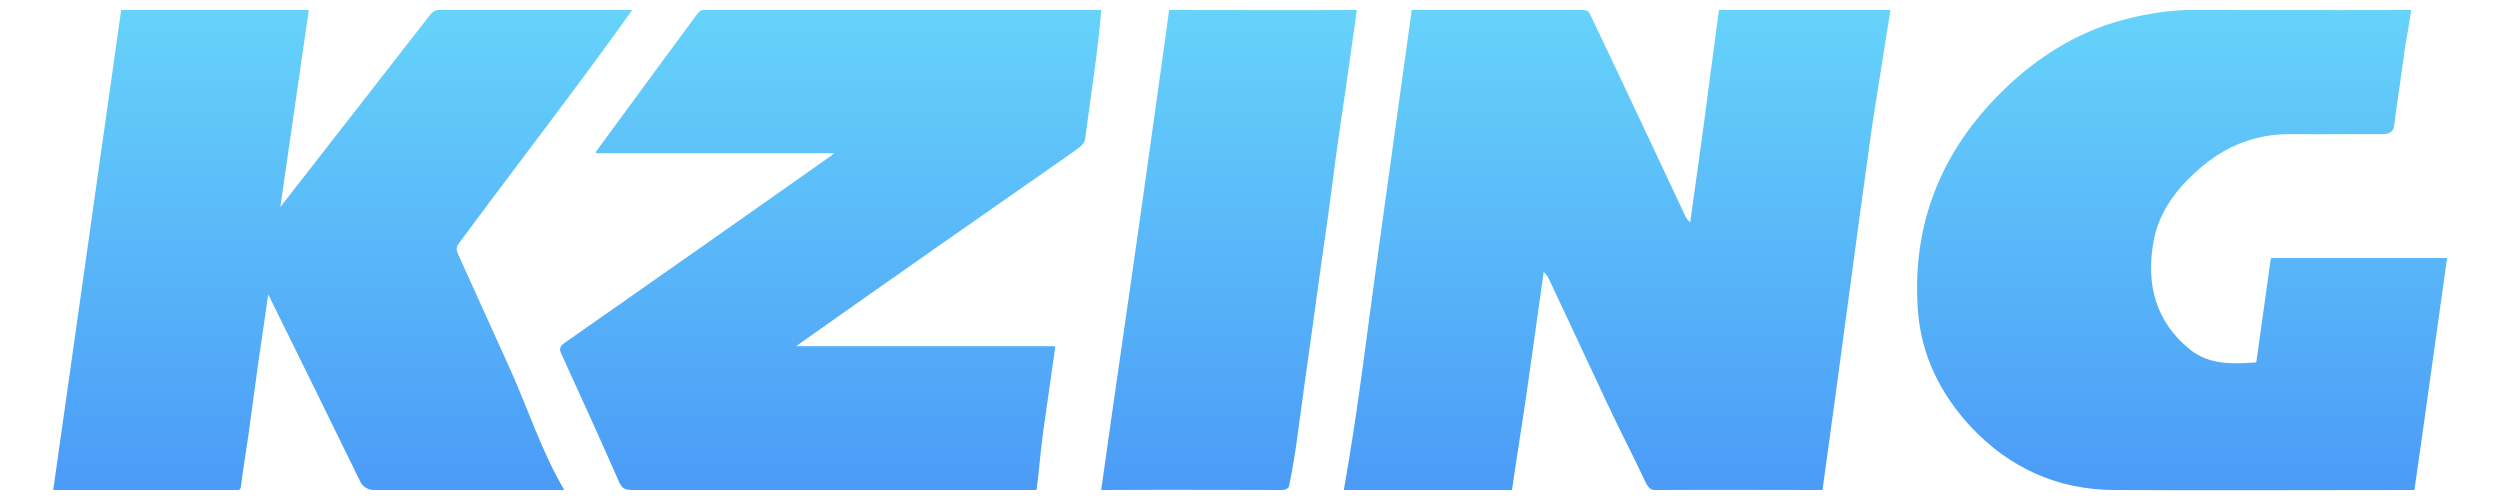
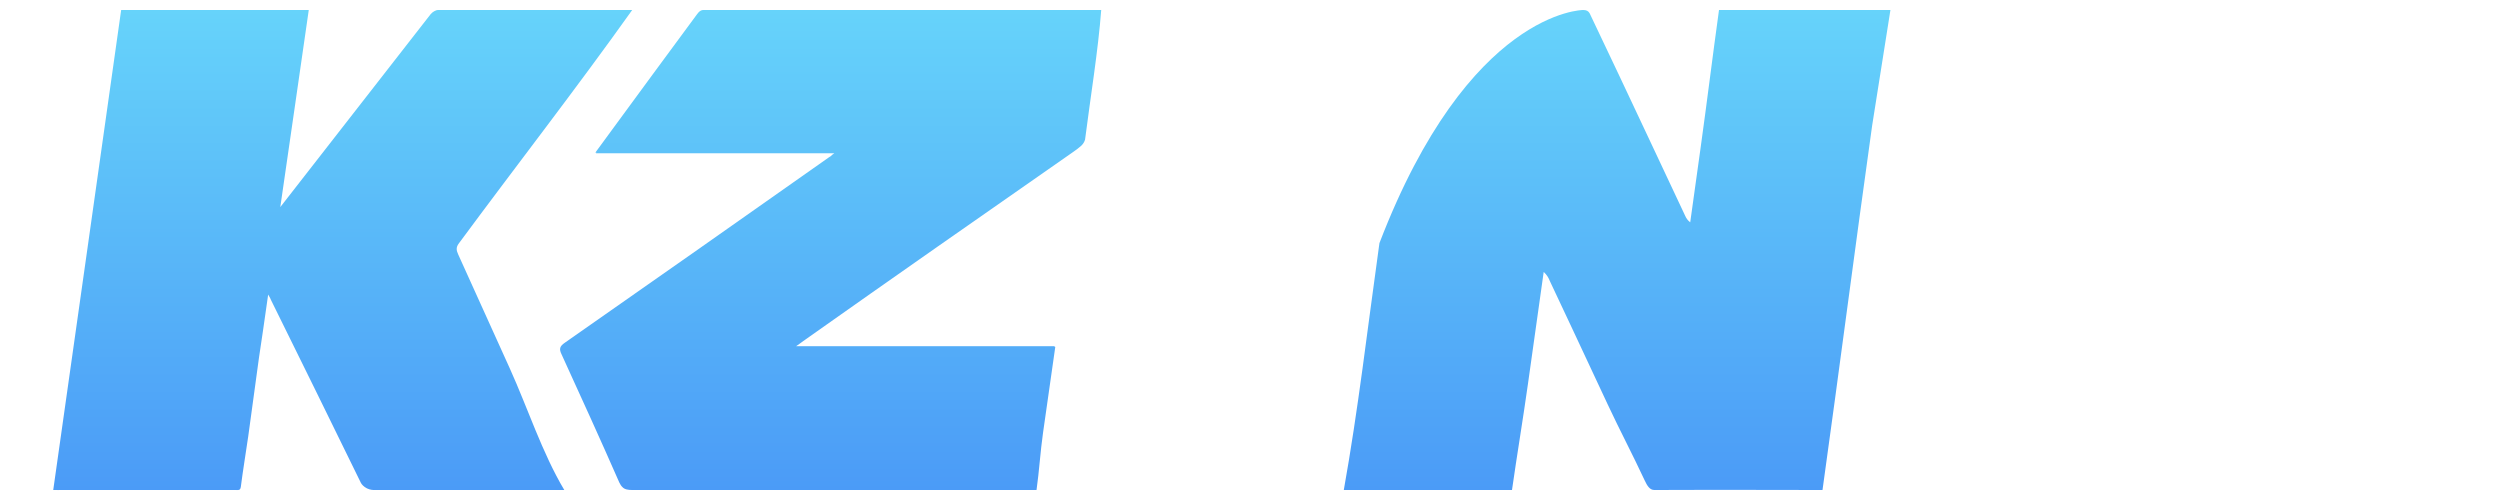
<svg xmlns="http://www.w3.org/2000/svg" width="500" height="100" viewBox="0 0 500 100" fill="none">
-   <path d="M486.566 71.951C485.388 80.539 484.113 89.371 482.884 98C462.831 98 442.776 98.106 422.722 98C411.596 97.935 401.957 93.632 394.259 85.459C388.113 78.843 384.232 71.124 383.585 62.107C382.421 46.345 387.272 32.529 397.946 20.853C401.425 17.067 405.205 13.733 409.335 10.97C414.226 7.67 419.609 5.179 425.569 3.729C429.515 2.756 433.526 2.065 437.601 2C437.601 2 458.09 1.995 468.301 2.021C472.859 2.033 477.683 2 482.237 2C481.914 4.66 481.332 7.297 480.944 9.891C480.361 14.302 479.714 18.778 479.068 23.188C479.026 23.482 478.997 23.775 478.97 24.064C478.911 24.67 478.855 25.256 478.679 25.783C478.579 26.085 478.205 26.427 477.831 26.595C477.682 26.677 477.527 26.736 477.386 26.756C476.608 26.854 475.794 26.841 474.998 26.829H474.996C474.733 26.825 474.473 26.821 474.216 26.821C472.426 26.821 470.636 26.828 468.846 26.835C465.267 26.85 461.687 26.864 458.108 26.821C453.172 26.779 448.75 27.985 444.754 30.245C442.621 31.47 440.61 32.998 438.701 34.799C434.69 38.561 431.65 42.907 430.679 48.421C429.192 56.918 431.132 64.378 438.054 69.956C441.775 72.915 446.382 72.85 451.251 72.482C452.283 65.369 453.128 58.919 454.16 51.678L454.162 51.664H454.282L454.285 51.646L454.291 51.599H489.418C488.476 58.382 487.522 65.164 486.566 71.951Z" fill="url(#paint0_linear_5632_54951)" />
  <path d="M112.857 98.001H74.69C74.69 98.001 74.043 98.001 73.396 97.677C72.749 97.352 72.329 96.882 72.167 96.551C66.216 84.357 60.2 72.162 54.183 59.968C54.109 59.743 53.992 59.541 53.844 59.286C53.779 59.173 53.707 59.051 53.632 58.911L53.39 60.611C52.85 64.409 52.343 67.97 51.79 71.578C51.078 76.767 50.367 81.957 49.655 87.211L49.655 87.212L49.655 87.214C49.202 90.326 48.555 94.305 48.167 97.352C48.038 98.131 47.779 98.001 46.873 98.001C35.07 98.001 23.585 98.001 11.941 98.001C11.876 97.995 11.361 98.028 11.294 98.001C10.97 98.001 10.97 98.001 10.647 98.001C15.111 66.282 19.768 33.849 24.232 2.001H61.752C59.88 15.142 57.95 28.277 56.059 41.416C58.194 38.649 83.326 6.427 86.14 2.822C86.464 2.432 87.111 2.001 87.628 2.001C100.328 2.001 113.744 2.001 126.442 2.001C115.272 17.682 103.209 33.191 91.768 48.681C91.186 49.459 91.251 50.043 91.639 50.886C95.1 58.508 98.544 66.129 101.989 73.751C105.559 81.649 108.43 90.565 112.857 98.001Z" fill="url(#paint1_linear_5632_54951)" />
-   <path d="M275.889 48.619C278.106 32.802 280.128 17.85 282.345 2.001C293.795 2.001 316.631 2.001 316.631 2.001C317.278 2.001 317.666 2.195 317.925 2.649C321.871 10.952 325.687 18.973 329.569 27.276C330.798 29.903 332.043 32.546 333.288 35.189C334.534 37.832 335.779 40.475 337.008 43.103C337.063 43.232 337.124 43.361 337.195 43.49C337.272 43.617 337.353 43.743 337.444 43.87C337.597 44.068 337.789 44.267 338.043 44.465C338.714 39.649 339.385 34.84 340.055 30.032L340.094 29.755C341.416 20.277 342.479 11.535 343.801 2.001L378.086 2.001L374.429 25.111C371.076 49.018 367.854 73.985 364.501 98.001C364.501 98.001 339.783 97.947 330.863 98.001C329.957 98.001 329.438 97.167 328.922 96.055C326.622 91.103 323.87 85.879 321.567 80.942L319.213 75.913C317.568 72.397 315.922 68.881 314.279 65.367C312.845 62.313 311.408 59.259 309.968 56.205C309.709 55.556 309.386 54.973 308.739 54.389C307.67 61.886 306.621 69.402 305.57 76.927L305.565 76.956C304.645 83.548 303.335 91.402 302.399 98.001H268.76C271.653 81.855 273.522 65.505 275.799 49.262L275.889 48.619Z" fill="url(#paint2_linear_5632_54951)" />
+   <path d="M275.889 48.619C293.795 2.001 316.631 2.001 316.631 2.001C317.278 2.001 317.666 2.195 317.925 2.649C321.871 10.952 325.687 18.973 329.569 27.276C330.798 29.903 332.043 32.546 333.288 35.189C334.534 37.832 335.779 40.475 337.008 43.103C337.063 43.232 337.124 43.361 337.195 43.49C337.272 43.617 337.353 43.743 337.444 43.87C337.597 44.068 337.789 44.267 338.043 44.465C338.714 39.649 339.385 34.84 340.055 30.032L340.094 29.755C341.416 20.277 342.479 11.535 343.801 2.001L378.086 2.001L374.429 25.111C371.076 49.018 367.854 73.985 364.501 98.001C364.501 98.001 339.783 97.947 330.863 98.001C329.957 98.001 329.438 97.167 328.922 96.055C326.622 91.103 323.87 85.879 321.567 80.942L319.213 75.913C317.568 72.397 315.922 68.881 314.279 65.367C312.845 62.313 311.408 59.259 309.968 56.205C309.709 55.556 309.386 54.973 308.739 54.389C307.67 61.886 306.621 69.402 305.57 76.927L305.565 76.956C304.645 83.548 303.335 91.402 302.399 98.001H268.76C271.653 81.855 273.522 65.505 275.799 49.262L275.889 48.619Z" fill="url(#paint2_linear_5632_54951)" />
  <path d="M165.838 31.427C165.937 31.377 166.037 31.318 166.15 31.238C166.29 31.065 166.503 30.896 166.873 30.649L119.197 30.649L119.287 30.521L119.067 30.519C119.676 29.705 120.214 28.962 120.728 28.253C121.196 27.606 121.645 26.987 122.108 26.367C127.865 18.519 133.623 10.67 139.38 2.886C139.704 2.432 140.092 2.001 140.674 2.001H218.949C219.337 2.001 219.919 2.001 220.243 2.001C219.652 9.962 218.009 20.031 217.008 27.947C216.685 28.92 216.167 29.309 214.421 30.541C196.372 43.125 178.647 55.492 160.663 68.205C160.462 68.373 160.244 68.524 159.972 68.711L159.97 68.713C159.758 68.859 159.514 69.027 159.22 69.243H210.927L210.909 69.373H211.057C210.241 75.135 209.426 80.826 208.611 86.518C208.067 90.31 207.848 94.189 207.305 98.001C206.658 98.001 205.881 98.001 205.364 98.001H126.442C125.635 98.001 124.913 97.888 124.493 97.424C124.253 97.206 124.049 96.901 123.855 96.487C120.104 87.928 116.224 79.434 112.344 70.94L112.34 70.93C111.757 69.762 111.952 69.243 112.987 68.53C130.646 56.206 148.24 43.818 165.835 31.429L165.838 31.427Z" fill="url(#paint3_linear_5632_54951)" />
-   <path d="M228.755 38.381C230.103 28.744 231.453 19.115 232.803 9.482L233.828 2.001C246.313 2.001 258.863 2.066 271.348 2.001C271.109 4.025 270.708 6.462 270.442 8.595C270.183 10.476 269.908 12.373 269.633 14.27C269.358 16.168 269.084 18.065 268.825 19.946C268.243 23.838 267.66 27.73 267.143 31.622C266.884 33.503 266.641 35.384 266.399 37.265C266.156 39.146 265.914 41.027 265.655 42.908C265.396 44.789 265.121 46.686 264.846 48.583C264.571 50.481 264.296 52.378 264.038 54.259L262.485 65.546C262.244 67.331 261.988 69.117 261.732 70.909C261.438 72.958 261.144 75.016 260.868 77.092C260.35 80.854 259.833 84.681 259.315 88.508L259.315 88.513C258.927 91.43 258.086 96.054 257.763 97.352C257.439 98 256.469 98.001 256.469 98.001C256.469 98.001 232.319 97.916 220.243 98.001C223.016 78.095 225.983 58.161 228.755 38.381Z" fill="url(#paint4_linear_5632_54951)" />
  <defs>
    <linearGradient id="paint0_linear_5632_54951" x1="250.032" y1="2" x2="250.032" y2="98.047" gradientUnits="userSpaceOnUse">
      <stop stop-color="#66D3FA" />
      <stop offset="1" stop-color="#4B9BF7" />
    </linearGradient>
    <linearGradient id="paint1_linear_5632_54951" x1="250.032" y1="2" x2="250.032" y2="98.047" gradientUnits="userSpaceOnUse">
      <stop stop-color="#66D3FA" />
      <stop offset="1" stop-color="#4B9BF7" />
    </linearGradient>
    <linearGradient id="paint2_linear_5632_54951" x1="250.032" y1="2" x2="250.032" y2="98.047" gradientUnits="userSpaceOnUse">
      <stop stop-color="#66D3FA" />
      <stop offset="1" stop-color="#4B9BF7" />
    </linearGradient>
    <linearGradient id="paint3_linear_5632_54951" x1="250.032" y1="2" x2="250.032" y2="98.047" gradientUnits="userSpaceOnUse">
      <stop stop-color="#66D3FA" />
      <stop offset="1" stop-color="#4B9BF7" />
    </linearGradient>
    <linearGradient id="paint4_linear_5632_54951" x1="250.032" y1="2" x2="250.032" y2="98.047" gradientUnits="userSpaceOnUse">
      <stop stop-color="#66D3FA" />
      <stop offset="1" stop-color="#4B9BF7" />
    </linearGradient>
  </defs>
</svg>